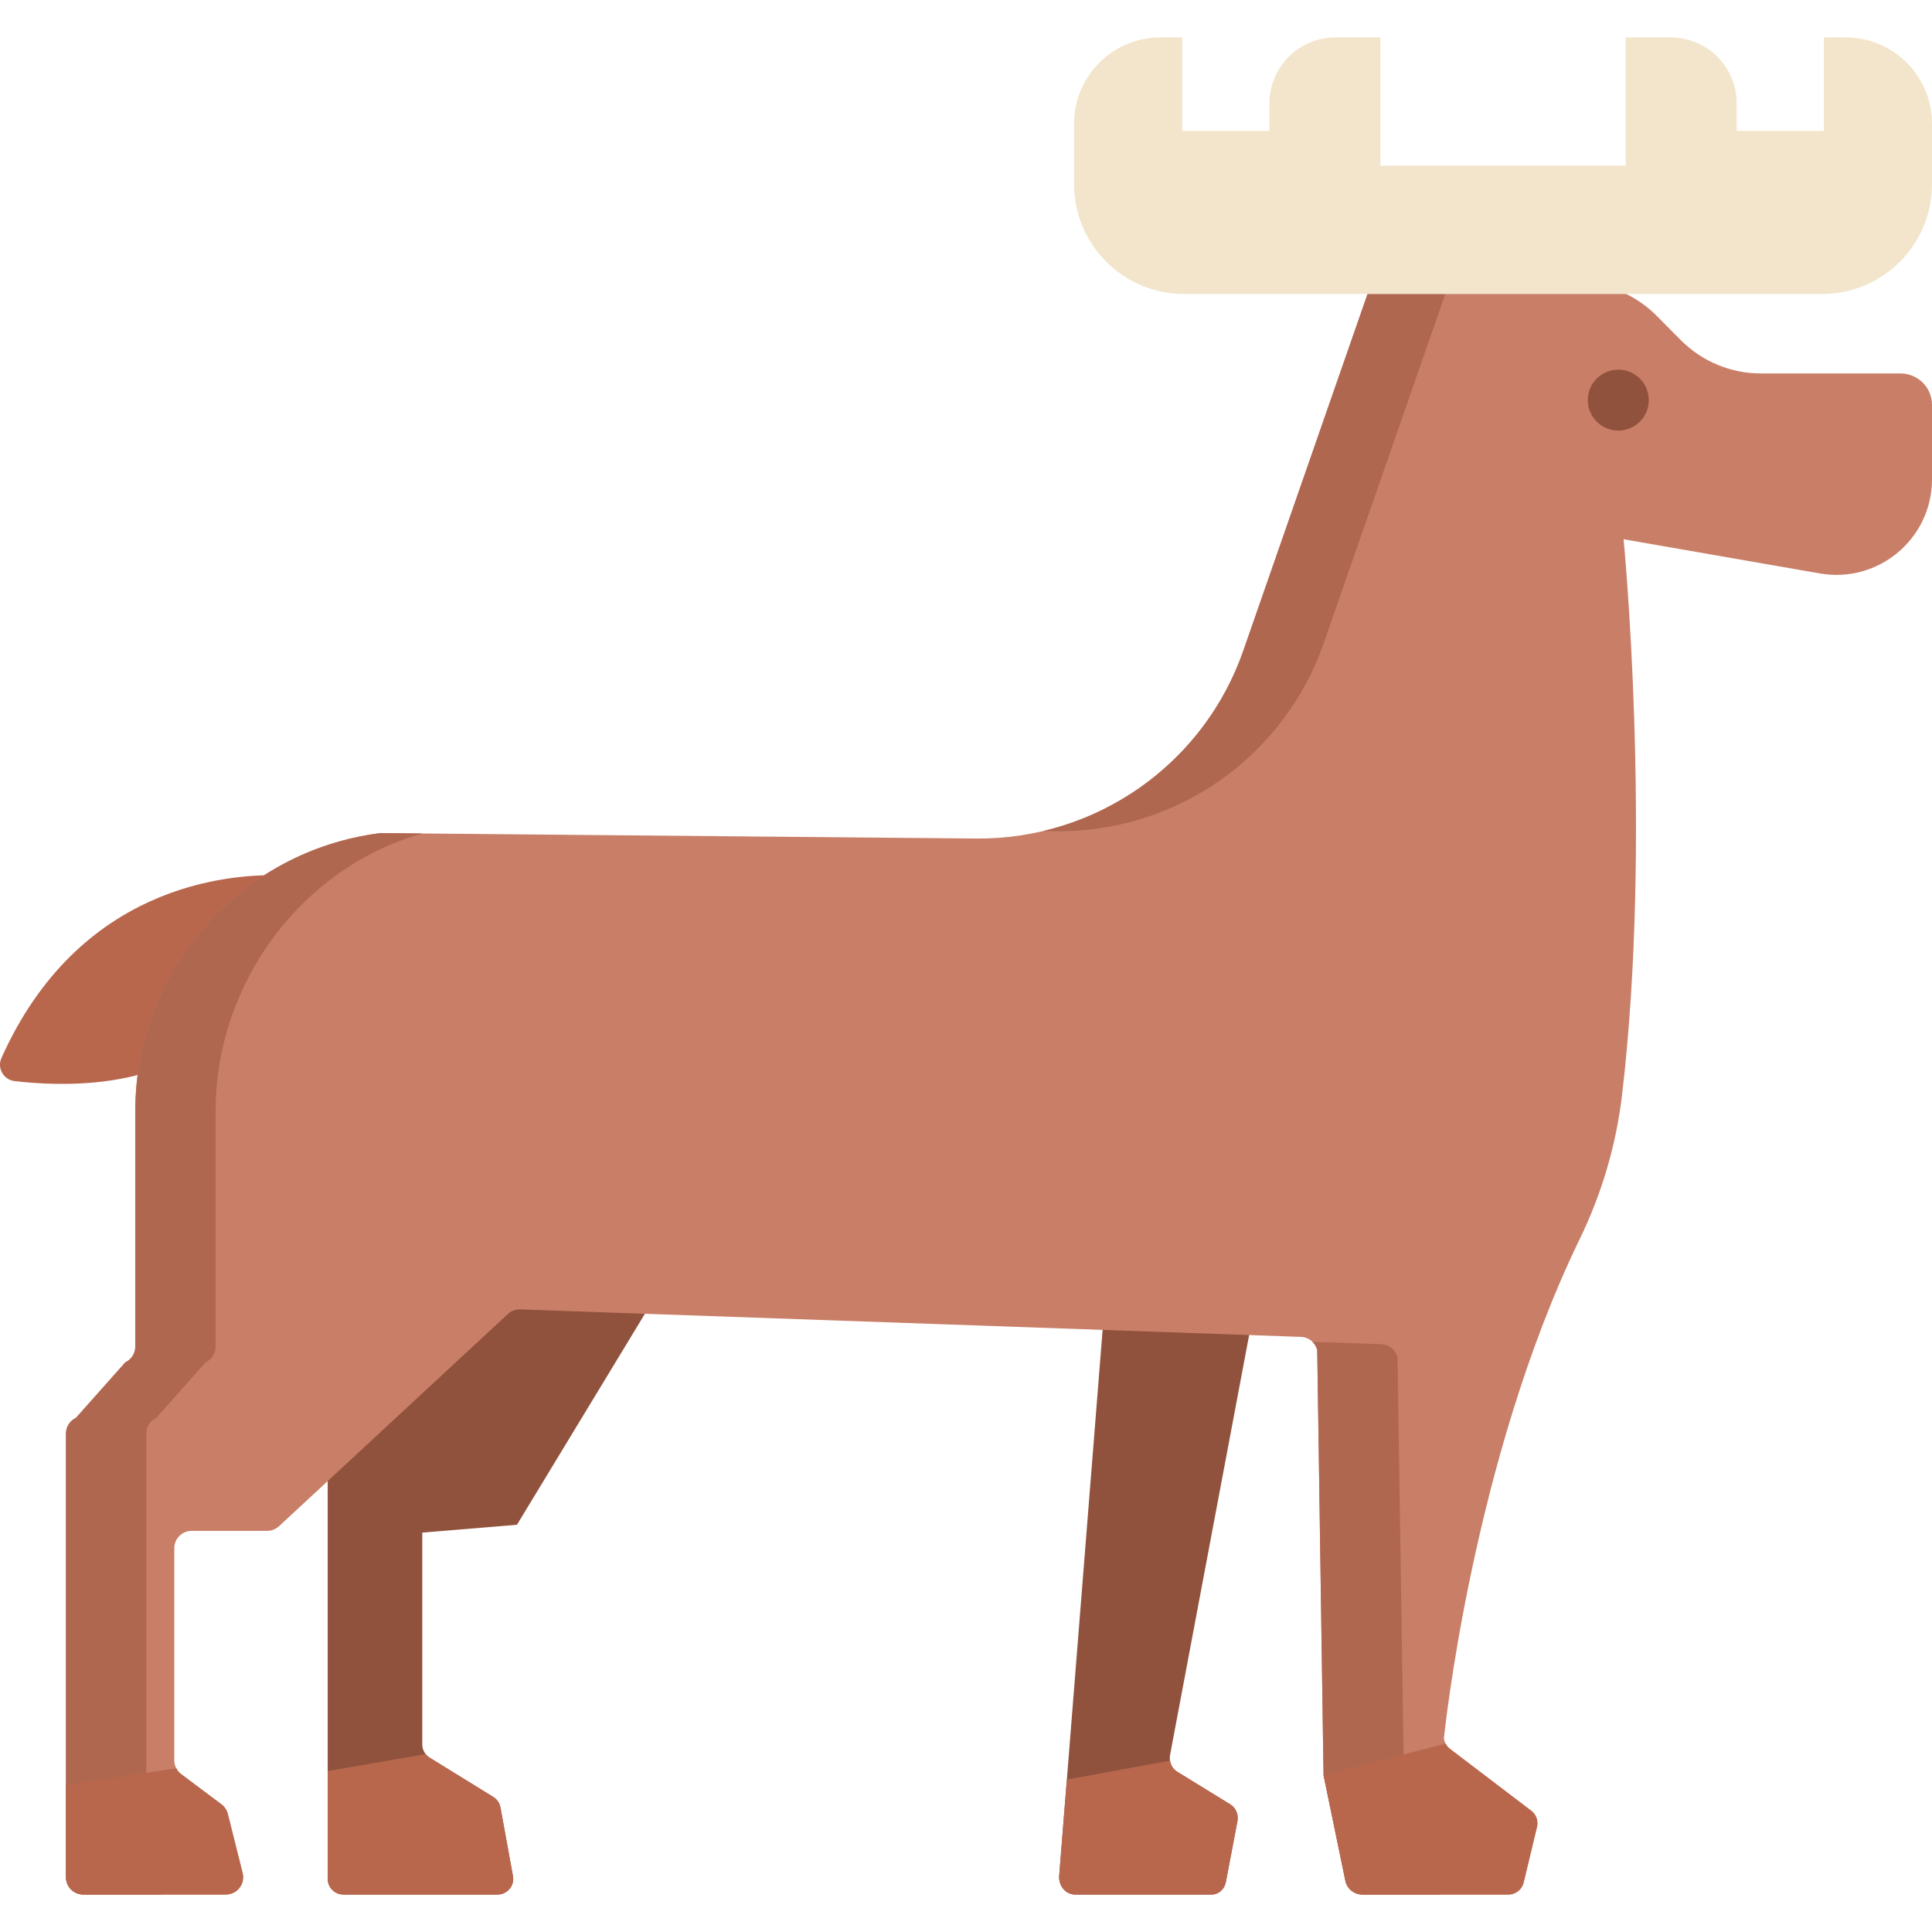
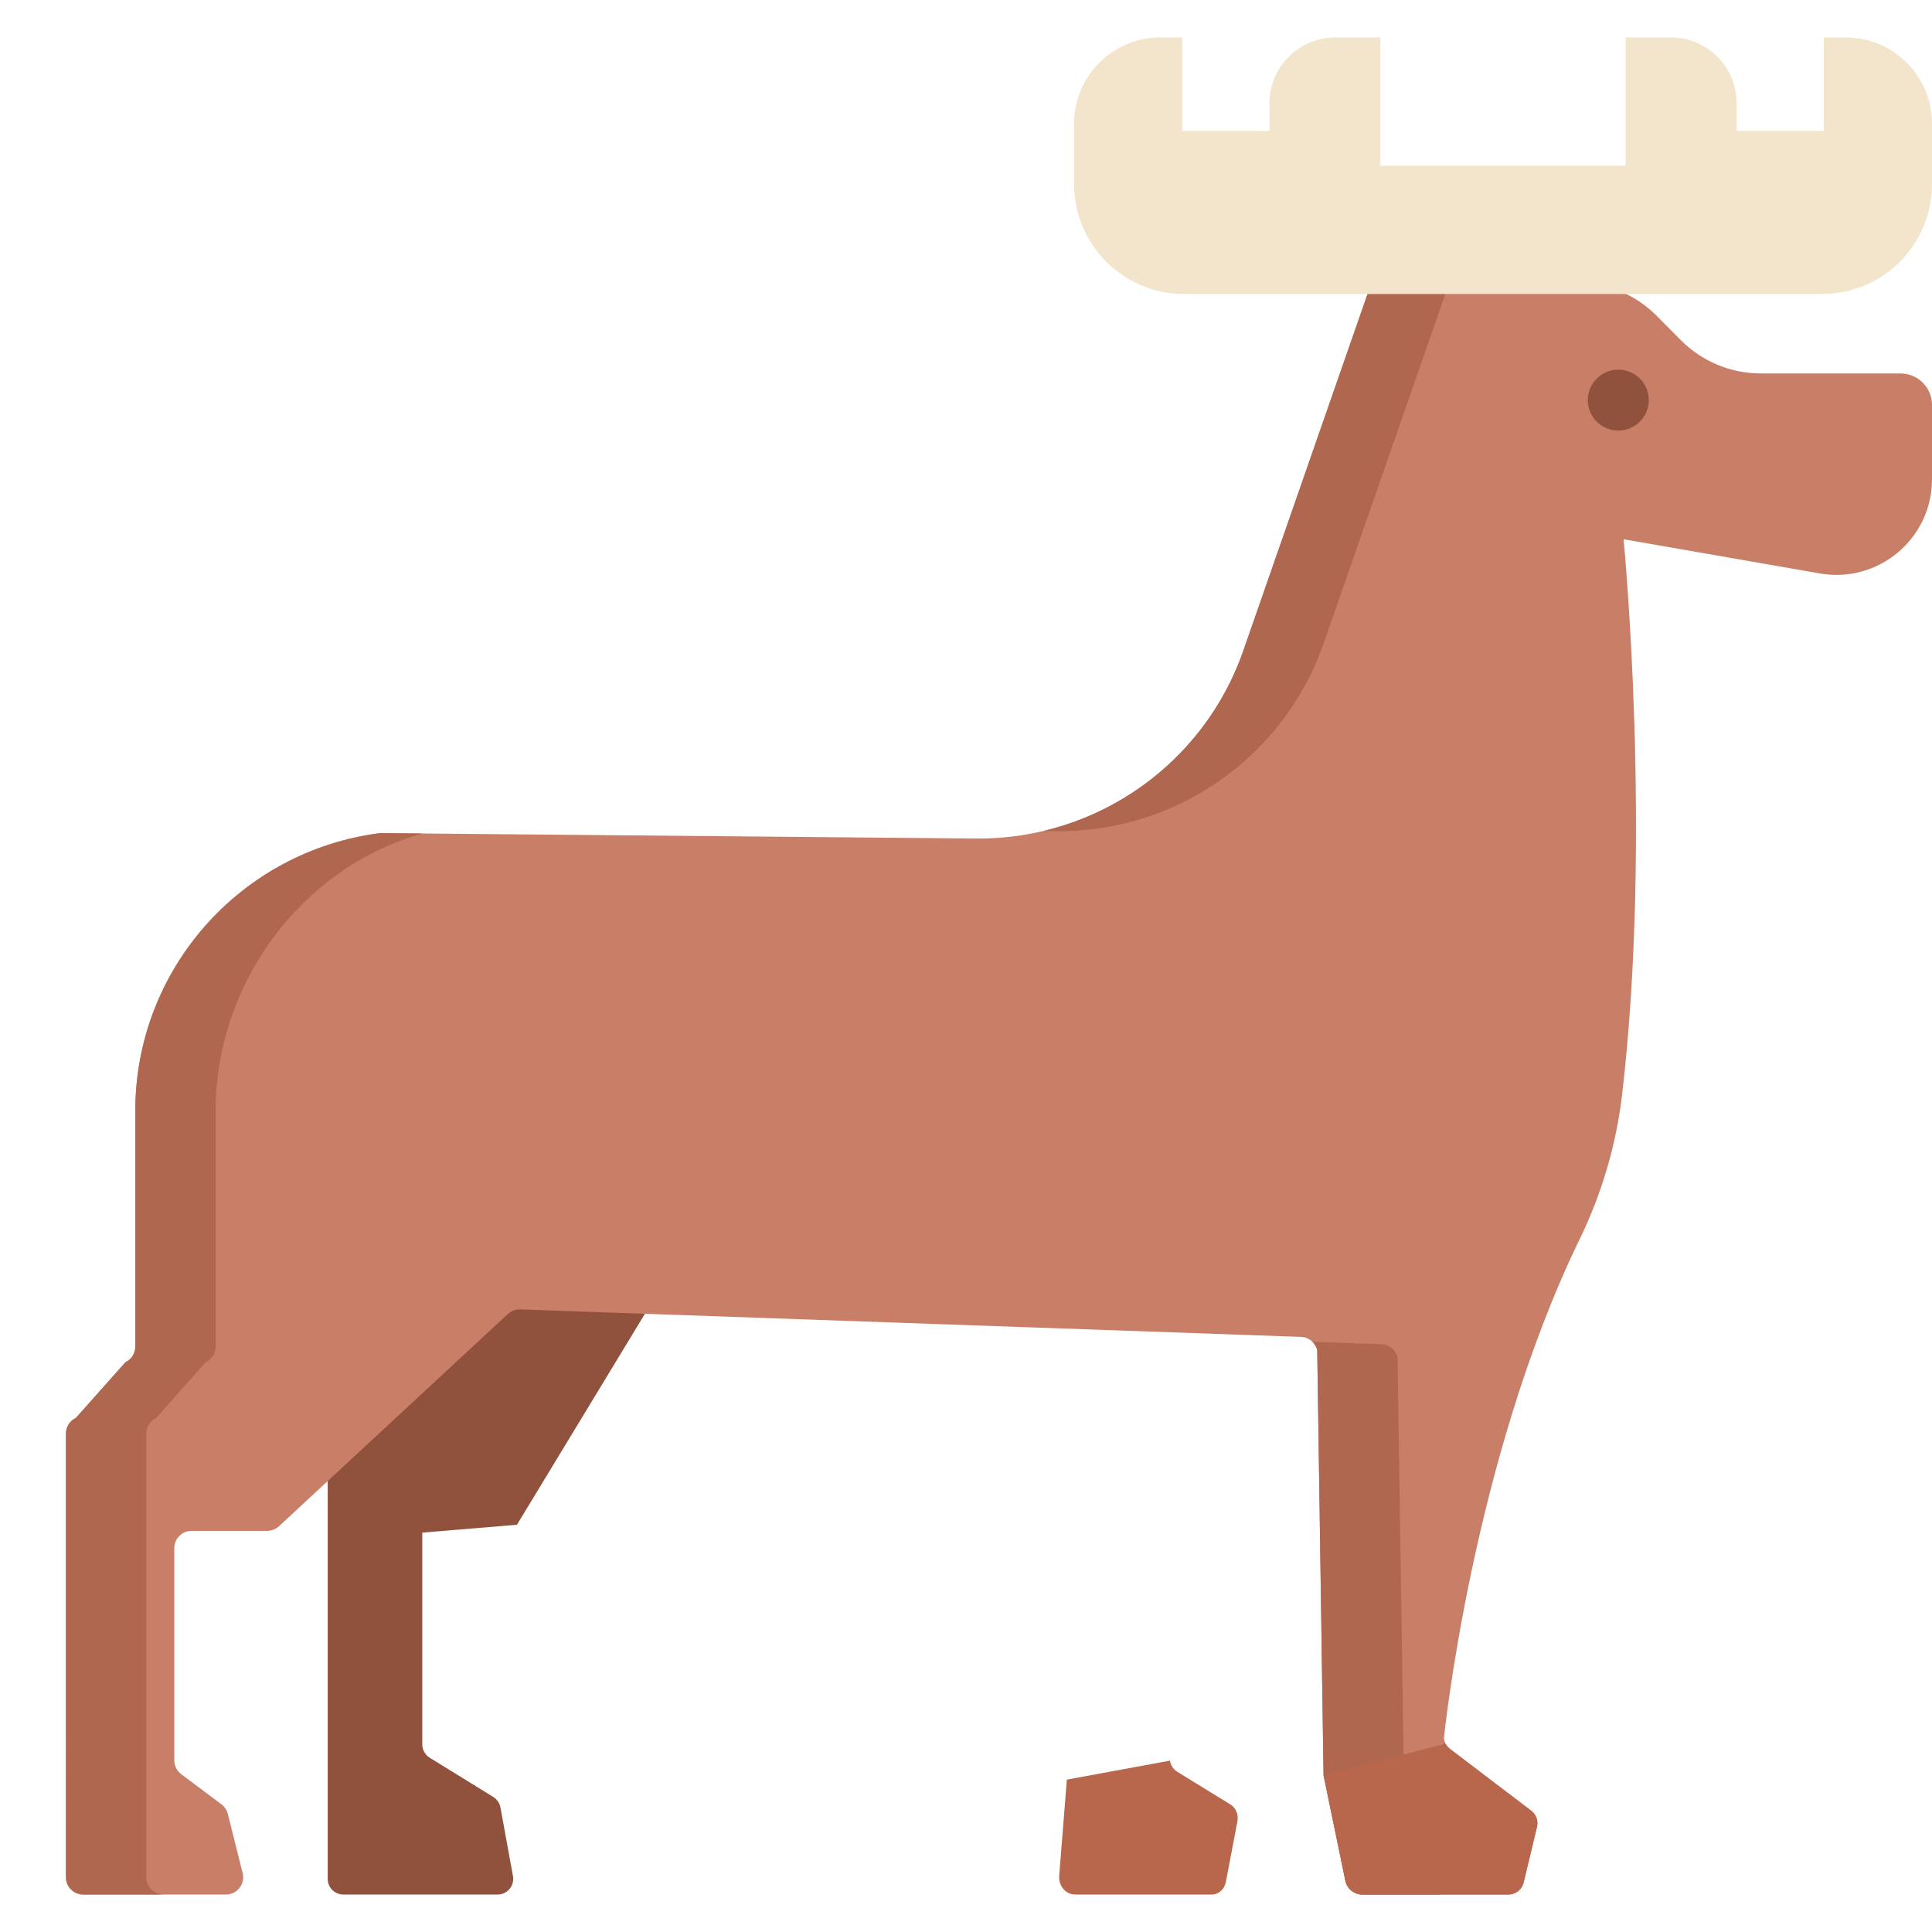
<svg xmlns="http://www.w3.org/2000/svg" version="1.1" id="Layer_1" x="0px" y="0px" viewBox="0 0 512 512" style="enable-background:new 0 0 512 512;" xml:space="preserve">
-   <path style="fill:#B8674D;" d="M74.699,231.964c-14.355-0.47-53.834,2.675-74.312,48.399c-1.207,2.694,0.534,5.788,3.468,6.135  c11.383,1.347,37.201,2.486,52.205-11.942c13.947-13.412,20.198-29.021,22.651-36.956C79.558,234.859,77.568,232.058,74.699,231.964  z" />
-   <path style="fill:#91523D;" d="M327.932,482.659l-3.073,16.114c-0.363,1.918-1.928,3.298-3.742,3.298h-36.214  c-2.491,0-4.438-2.333-4.199-5.029l2.023-25.426l12.723-160.009l47.849-22.937l-33.214,176.404  c-0.095,0.509-0.106,1.017-0.019,1.514c0.182,1.213,0.859,2.291,1.88,2.925l14.125,8.689  C327.512,479.093,328.266,480.886,327.932,482.659z" />
  <path style="fill:#B8674D;" d="M327.932,482.659l-3.073,16.114c-0.363,1.918-1.928,3.298-3.742,3.298h-36.214  c-2.491,0-4.438-2.333-4.199-5.029l2.023-25.426l27.339-5.029c0.182,1.213,0.859,2.291,1.88,2.925l14.125,8.689  C327.512,479.093,328.266,480.886,327.932,482.659z" />
  <path style="fill:#91523D;" d="M111.908,406.155v56.129c0,0.954,0.322,1.866,0.904,2.582c0.29,0.373,0.644,0.684,1.06,0.944  l16.853,10.401c0.997,0.622,1.693,1.638,1.901,2.789l3.312,18.177c0.467,2.551-1.495,4.894-4.08,4.894H90.996  c-2.295,0-4.153-1.856-4.153-4.148V383.829l12.886-69.962l82.55,15.554l-45.283,74.659L111.908,406.155z" />
-   <path style="fill:#B8674D;" d="M131.855,502.071h-40.86c-2.295,0-4.153-1.856-4.153-4.148v-28.578l25.97-4.479  c0.29,0.373,0.644,0.684,1.06,0.944l16.853,10.401c0.997,0.622,1.693,1.638,1.901,2.789l3.312,18.177  C136.403,499.727,134.44,502.071,131.855,502.071z" />
  <path style="fill:#C97E67;" d="M512,107.307v19.719c0,15.723-14.2,27.644-29.711,24.942l-52.019-9.062  c0,0,7.66,78.747-0.408,147.262c-1.561,13.258-5.377,26.157-11.209,38.168c-28.62,58.94-36.002,132.332-36.002,132.332  c0.063,0.509,0.218,0.996,0.446,1.431c0.28,0.539,0.675,1.006,1.163,1.379l21.546,16.394c1.308,0.996,1.901,2.666,1.516,4.262  l-3.541,14.756c-0.446,1.866-2.108,3.184-4.04,3.184h-38.71c-2.118,0-3.977-1.451-4.465-3.525l-5.815-28.132l-1.671-112.612  c-0.478-2.011-2.243-3.452-4.309-3.515l-206.904-7.289c-1.215-0.042-2.399,0.394-3.291,1.234l-60.641,56.233  c-0.852,0.788-1.973,1.224-3.136,1.224H50.791c-2.54,0-4.6,2.056-4.6,4.593v56.223c0,0.747,0.187,1.472,0.53,2.116  c0.301,0.601,0.747,1.14,1.308,1.556l10.643,7.974c0.841,0.632,1.453,1.545,1.703,2.551l3.925,15.679  c0.717,2.893-1.464,5.693-4.454,5.693H22.07c-2.535,0-4.589-2.052-4.589-4.583V379.919c0-1.784,1.028-3.401,2.637-4.158  l13.104-14.735c1.609-0.757,2.637-2.375,2.637-4.148v-62.486c0-37.371,27.828-68.905,64.939-73.612l157.893,1.44  c31.854,0.29,60.344-19.742,70.806-49.789l32.954-94.632c0.611-1.753,2.266-2.929,4.125-2.929h51.263  c7.954,0,15.565,3.173,21.162,8.793l6.479,6.522c5.596,5.621,13.218,8.782,21.152,8.782h37.018  C508.262,98.969,512,102.703,512,107.307z" />
  <g>
    <path style="fill:#B06750;" d="M38.768,497.488V379.919c0-1.784,1.028-3.401,2.637-4.159l13.104-14.735   c1.609-0.757,2.637-2.374,2.637-4.147v-62.486c0-33.885,22.878-64.571,54.81-73.511l-11.16-0.101   c-37.111,4.707-64.939,36.24-64.939,73.612v62.486c0,1.773-1.028,3.391-2.637,4.147l-13.104,14.735   c-1.609,0.758-2.637,2.375-2.637,4.159v117.568c0,2.532,2.055,4.583,4.589,4.583h21.289   C40.823,502.071,38.768,500.019,38.768,497.488z" />
    <path style="fill:#B06750;" d="M279.98,220.274c31.854,0.29,60.344-19.742,70.806-49.789l32.954-94.632   c0.123-0.355,0.3-0.679,0.502-0.981h-17.665c-1.86,0-3.515,1.176-4.125,2.929l-32.954,94.632   c-8.47,24.322-28.754,42.078-53.069,47.808L279.98,220.274z" />
    <path style="fill:#B06750;" d="M377.854,498.546l-5.815-28.132l-1.671-110.673c-0.478-2.011-2.243-3.453-4.309-3.515l-18.259-0.644   c0.612,0.592,1.072,1.347,1.28,2.22l1.671,112.612l5.815,28.132c0.488,2.074,2.347,3.525,4.465,3.525h21.289   C380.201,502.071,378.344,500.62,377.854,498.546z" />
  </g>
  <g>
-     <path style="fill:#B8674D;" d="M59.845,502.071H22.07c-2.544,0-4.589-2.053-4.589-4.593v-24.513l29.24-4.345   c0.301,0.601,0.747,1.14,1.308,1.556l10.643,7.974c0.841,0.632,1.453,1.545,1.703,2.551l3.925,15.679   C65.016,499.271,62.836,502.071,59.845,502.071z" />
    <path style="fill:#B8674D;" d="M407.323,484.132l-3.541,14.756c-0.446,1.866-2.108,3.184-4.04,3.184h-38.71   c-2.118,0-3.977-1.451-4.465-3.525l-5.815-28.132l32.346-8.316c0.28,0.539,0.675,1.006,1.163,1.379l21.546,16.394   C407.115,480.866,407.706,482.535,407.323,484.132z" />
  </g>
  <ellipse style="fill:#91523D;" cx="428.867" cy="106.034" rx="8.084" ry="8.077" />
  <path style="fill:#F2E5CB;" d="M512,32.753V48.8c0,16.079-13.053,29.113-29.154,29.113H313.797  c-16.101,0-29.154-13.034-29.154-29.113V32.753c0-12.608,10.235-22.829,22.86-22.829h5.797v24.768h23.111v-7.322  c0-9.636,7.822-17.447,17.471-17.447h11.931v33.988h65.015V9.924h11.931c9.649,0,17.471,7.812,17.471,17.447v7.322h23.111V9.924  h5.797C501.765,9.924,512,20.145,512,32.753z" />
  <g>
</g>
  <g>
</g>
  <g>
</g>
  <g>
</g>
  <g>
</g>
  <g>
</g>
  <g>
</g>
  <g>
</g>
  <g>
</g>
  <g>
</g>
  <g>
</g>
  <g>
</g>
  <g>
</g>
  <g>
</g>
  <g>
</g>
</svg>